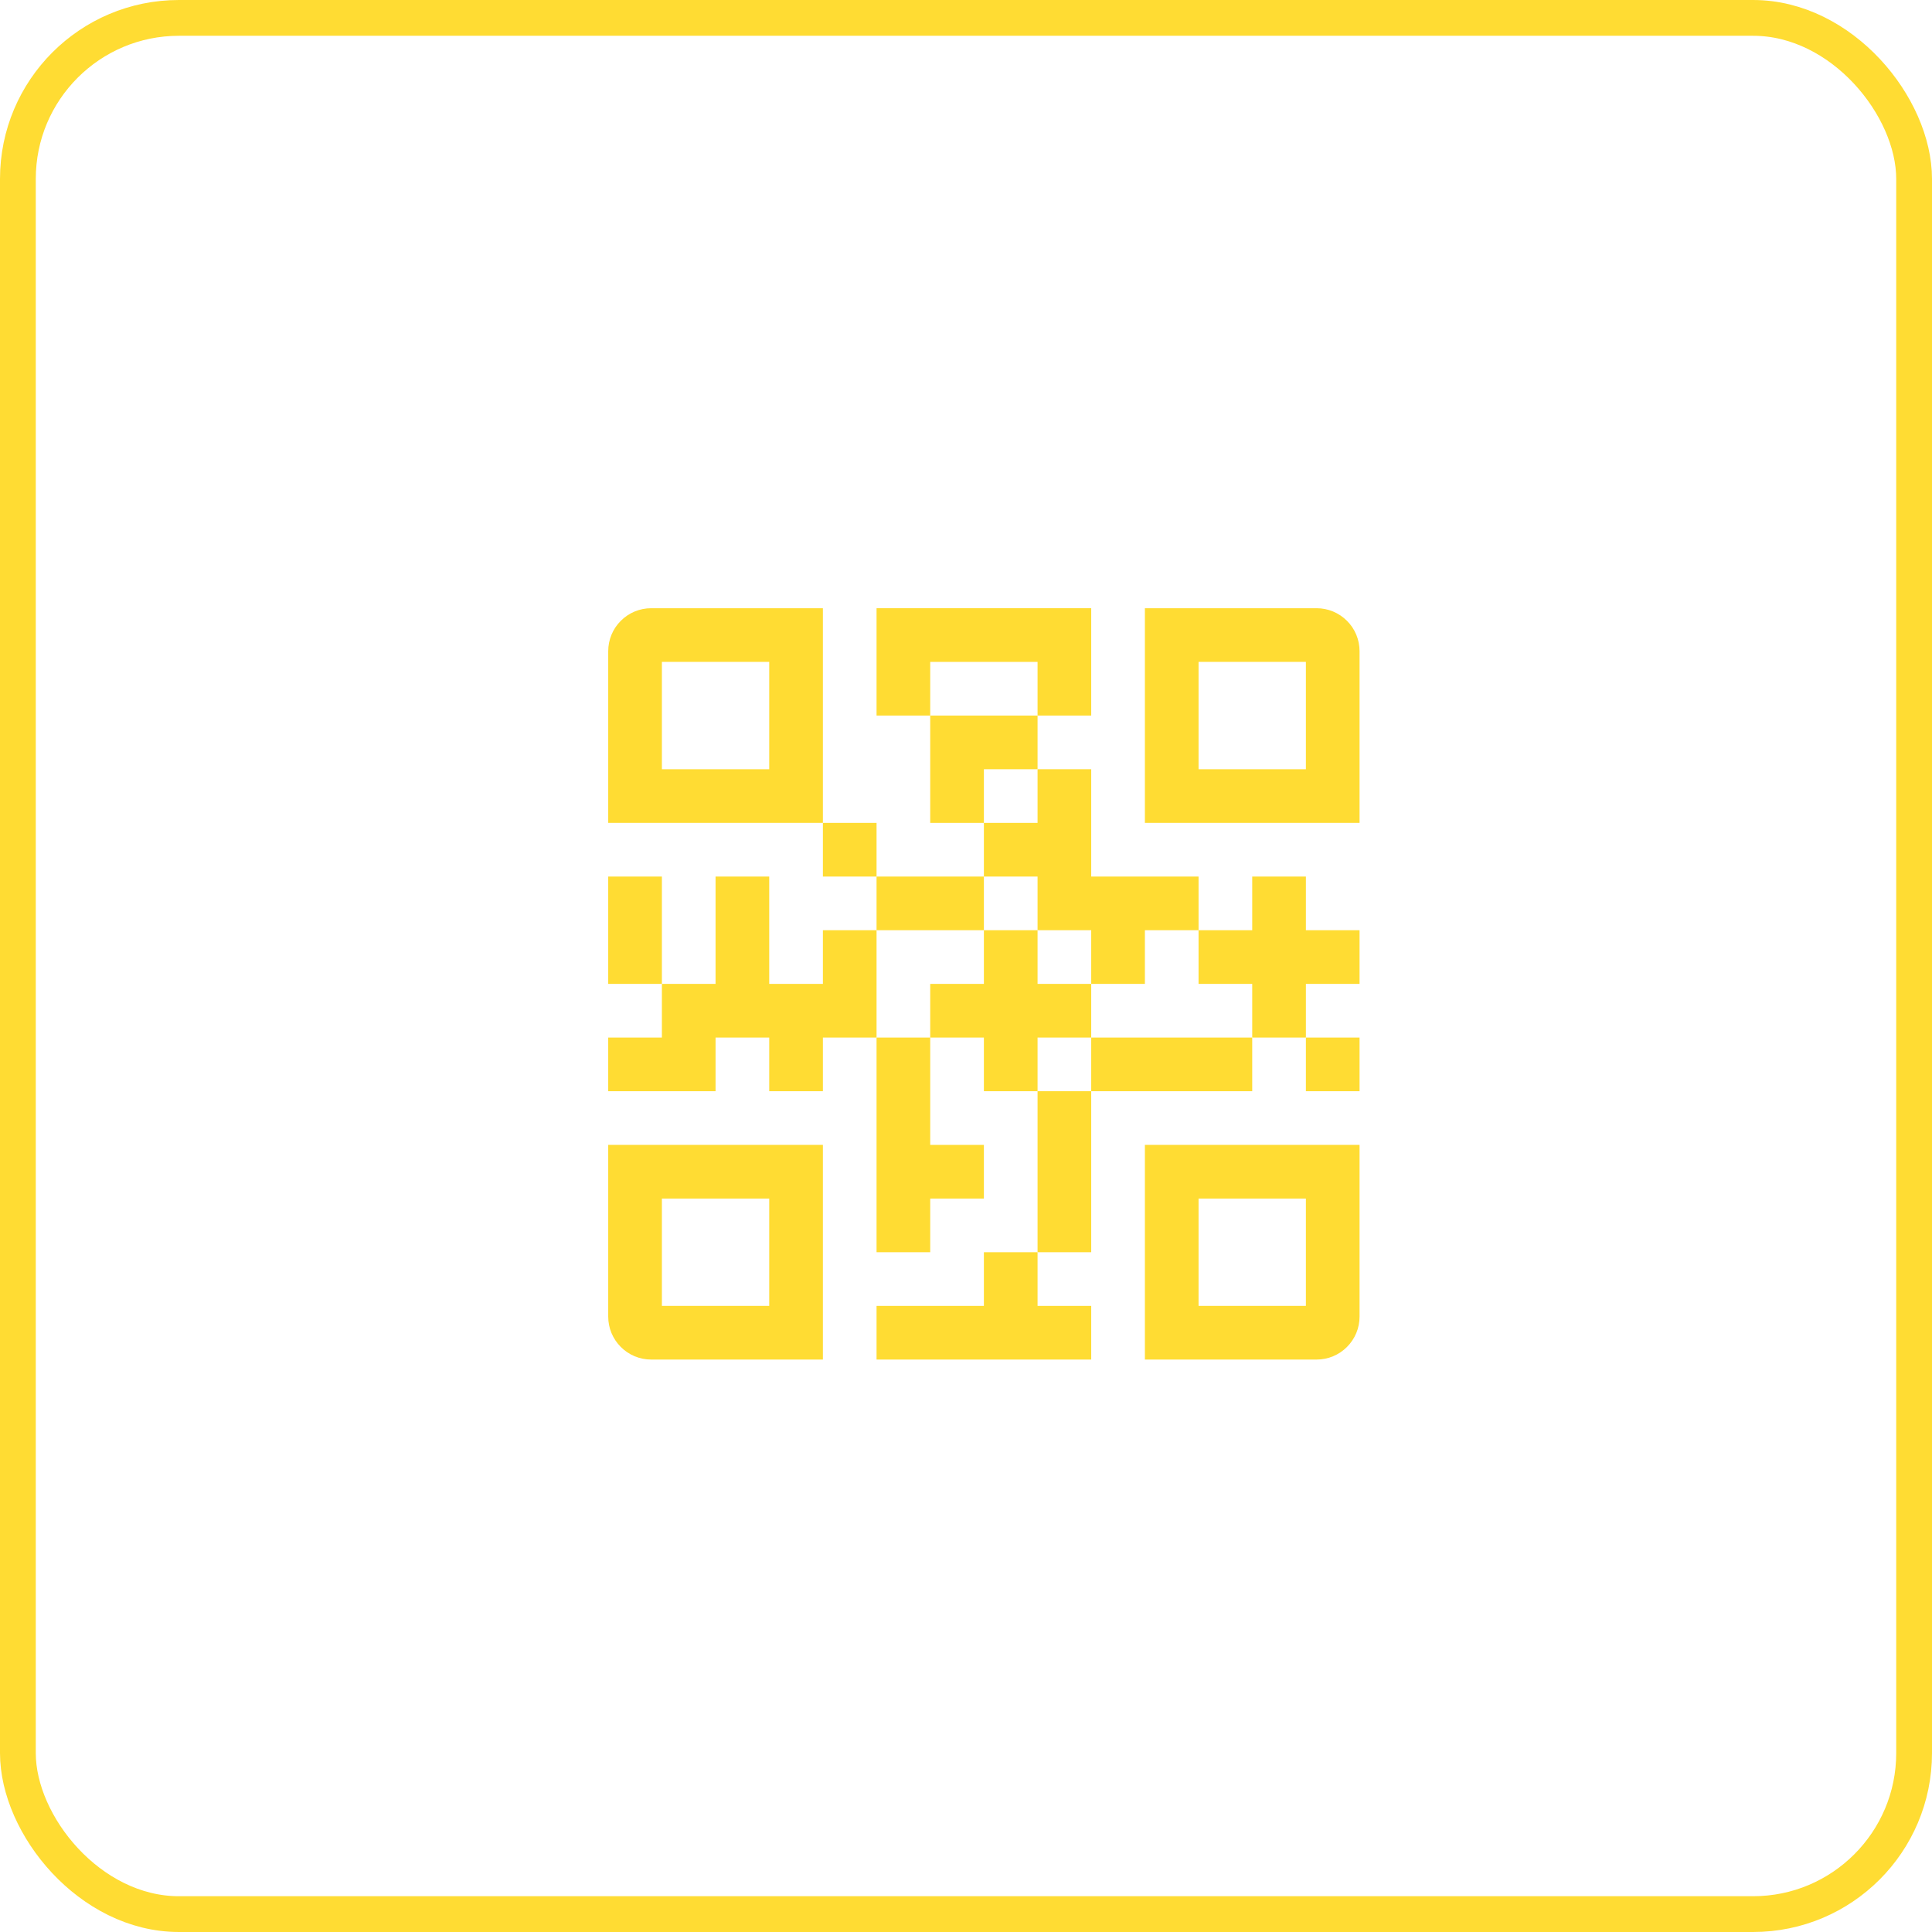
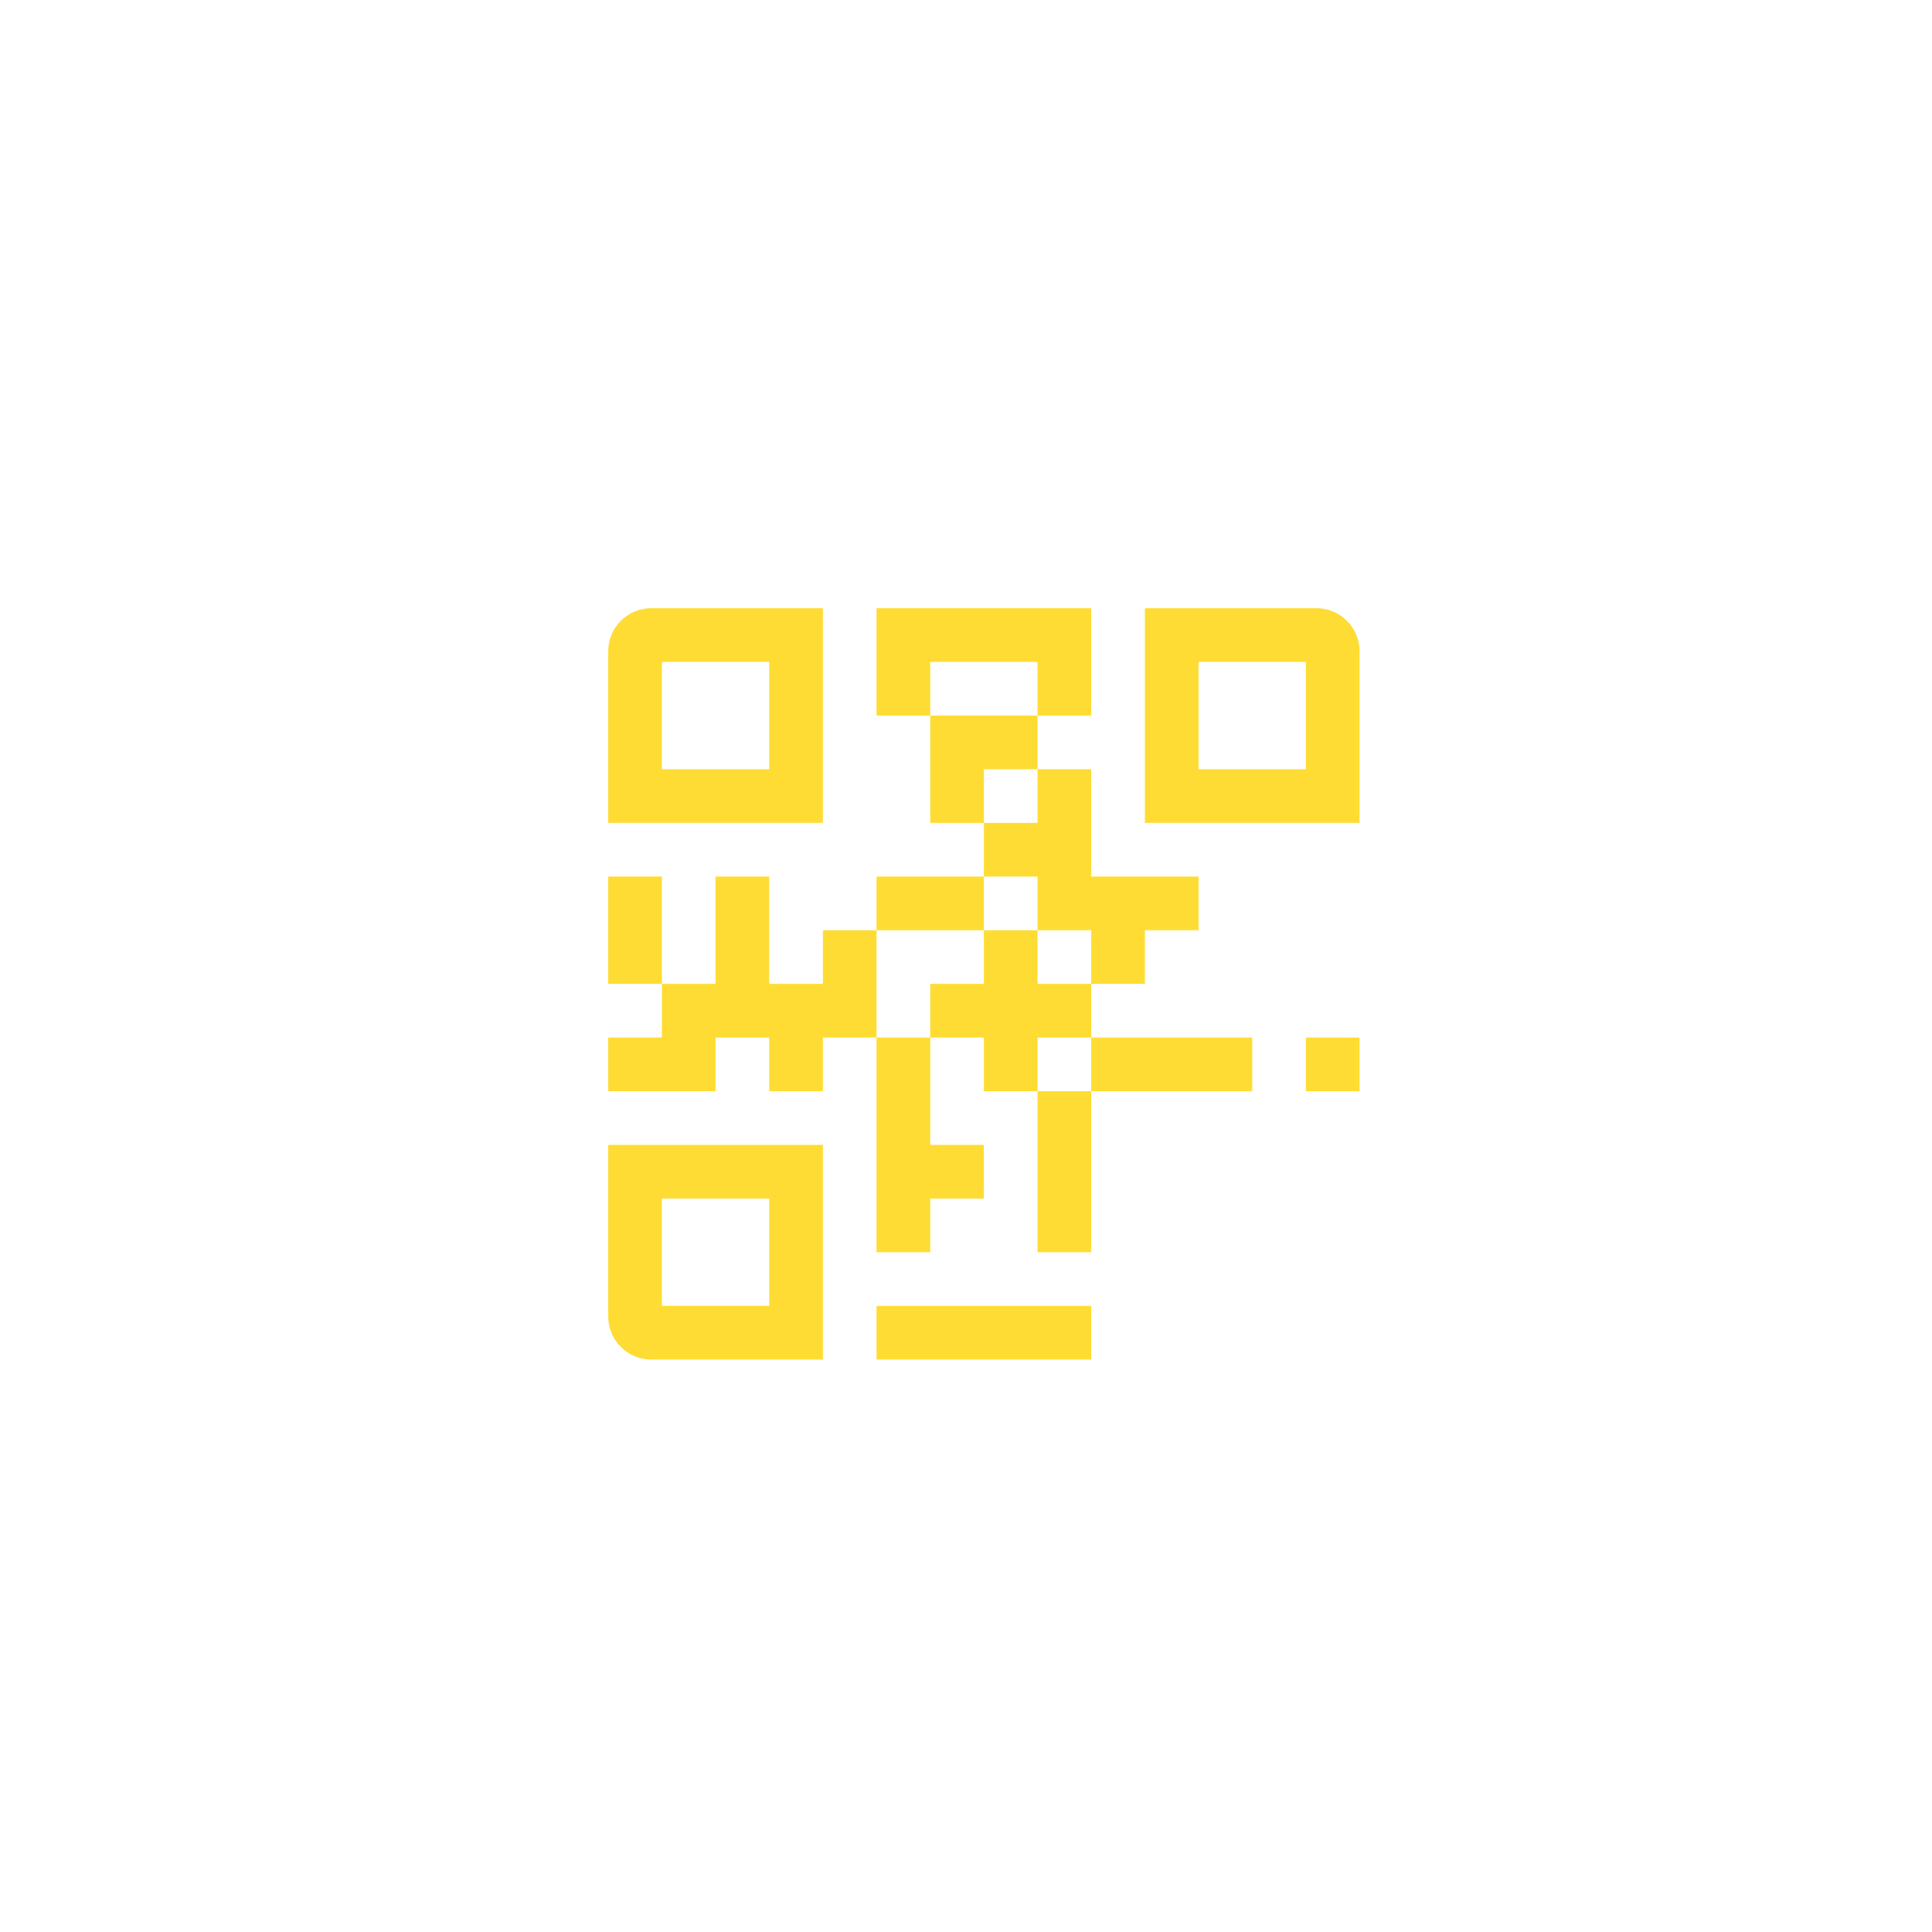
<svg xmlns="http://www.w3.org/2000/svg" width="54" height="54" viewBox="0 0 54 54" fill="none">
-   <rect x="0.5" y="0.5" width="53" height="53" rx="4.5" stroke="#FFDC33" />
  <path d="M18.2 17C17.882 17 17.576 17.126 17.352 17.352C17.126 17.576 17 17.882 17 18.2V23H23V17H18.2ZM21.5 21.5H18.5V18.5H21.5V21.5Z" fill="#FFDC33" />
  <path d="M17 36.8C17 37.118 17.126 37.423 17.352 37.648C17.576 37.874 17.882 38 18.2 38H23V32H17V36.8ZM18.5 33.5H21.5V36.5H18.5V33.5Z" fill="#FFDC33" />
-   <path d="M32 38H36.8C37.118 38 37.423 37.874 37.648 37.648C37.874 37.423 38 37.118 38 36.8V32H32V38ZM33.5 33.5H36.5V36.5H33.5V33.5Z" fill="#FFDC33" />
  <path d="M36.8 17H32V23H38V18.2C38 17.882 37.874 17.576 37.648 17.352C37.423 17.126 37.118 17 36.8 17ZM36.5 21.5H33.5V18.5H36.5V21.5Z" fill="#FFDC33" />
  <path d="M29 21.5V20H26V23H27.5V21.5H29Z" fill="#FFDC33" />
-   <path d="M23 23H24.5V24.5H23V23Z" fill="#FFDC33" />
  <path d="M24.5 24.5L27.5 24.5V26H24.5L24.5 24.5Z" fill="#FFDC33" />
  <path d="M29 18.5L29 20L30.5 20V17H24.5V20L26 20L26 18.5H29Z" fill="#FFDC33" />
  <path d="M17 24.5H18.5V27.5H17V24.5Z" fill="#FFDC33" />
  <path d="M23 26V27.5H21.5V24.5H20V27.5H18.5L18.5 29H17V30.5H20V29H21.5V30.5H23V29H24.5L24.5 26H23Z" fill="#FFDC33" />
  <path d="M29 26H30.5V27.5H32V26H33.5V24.5H30.5V21.5L29 21.5L29 23L27.5 23V24.5L29 24.5V26Z" fill="#FFDC33" />
-   <path d="M27.5 36.5H24.5V38H30.5V36.5H29V35H27.5V36.5Z" fill="#FFDC33" />
+   <path d="M27.5 36.5H24.5V38H30.5V36.5H29H27.5V36.5Z" fill="#FFDC33" />
  <path d="M30.5 29V27.5H29V26L27.5 26L27.5 27.5H26V29H27.5V30.5H29V29H30.5Z" fill="#FFDC33" />
  <path d="M36.5 29H38V30.5H36.5V29Z" fill="#FFDC33" />
  <path d="M30.5 29H35V30.5H30.5V29Z" fill="#FFDC33" />
-   <path d="M36.5 24.5H35V26L33.5 26V27.5H35V29H36.5V27.5H38V26H36.5V24.5Z" fill="#FFDC33" />
  <path d="M29 30.5H30.5V35L29 35L29 30.5Z" fill="#FFDC33" />
  <path d="M24.5 35H26V33.5H27.5V32H26L26 29L24.5 29L24.5 35Z" fill="#FFDC33" />
</svg>